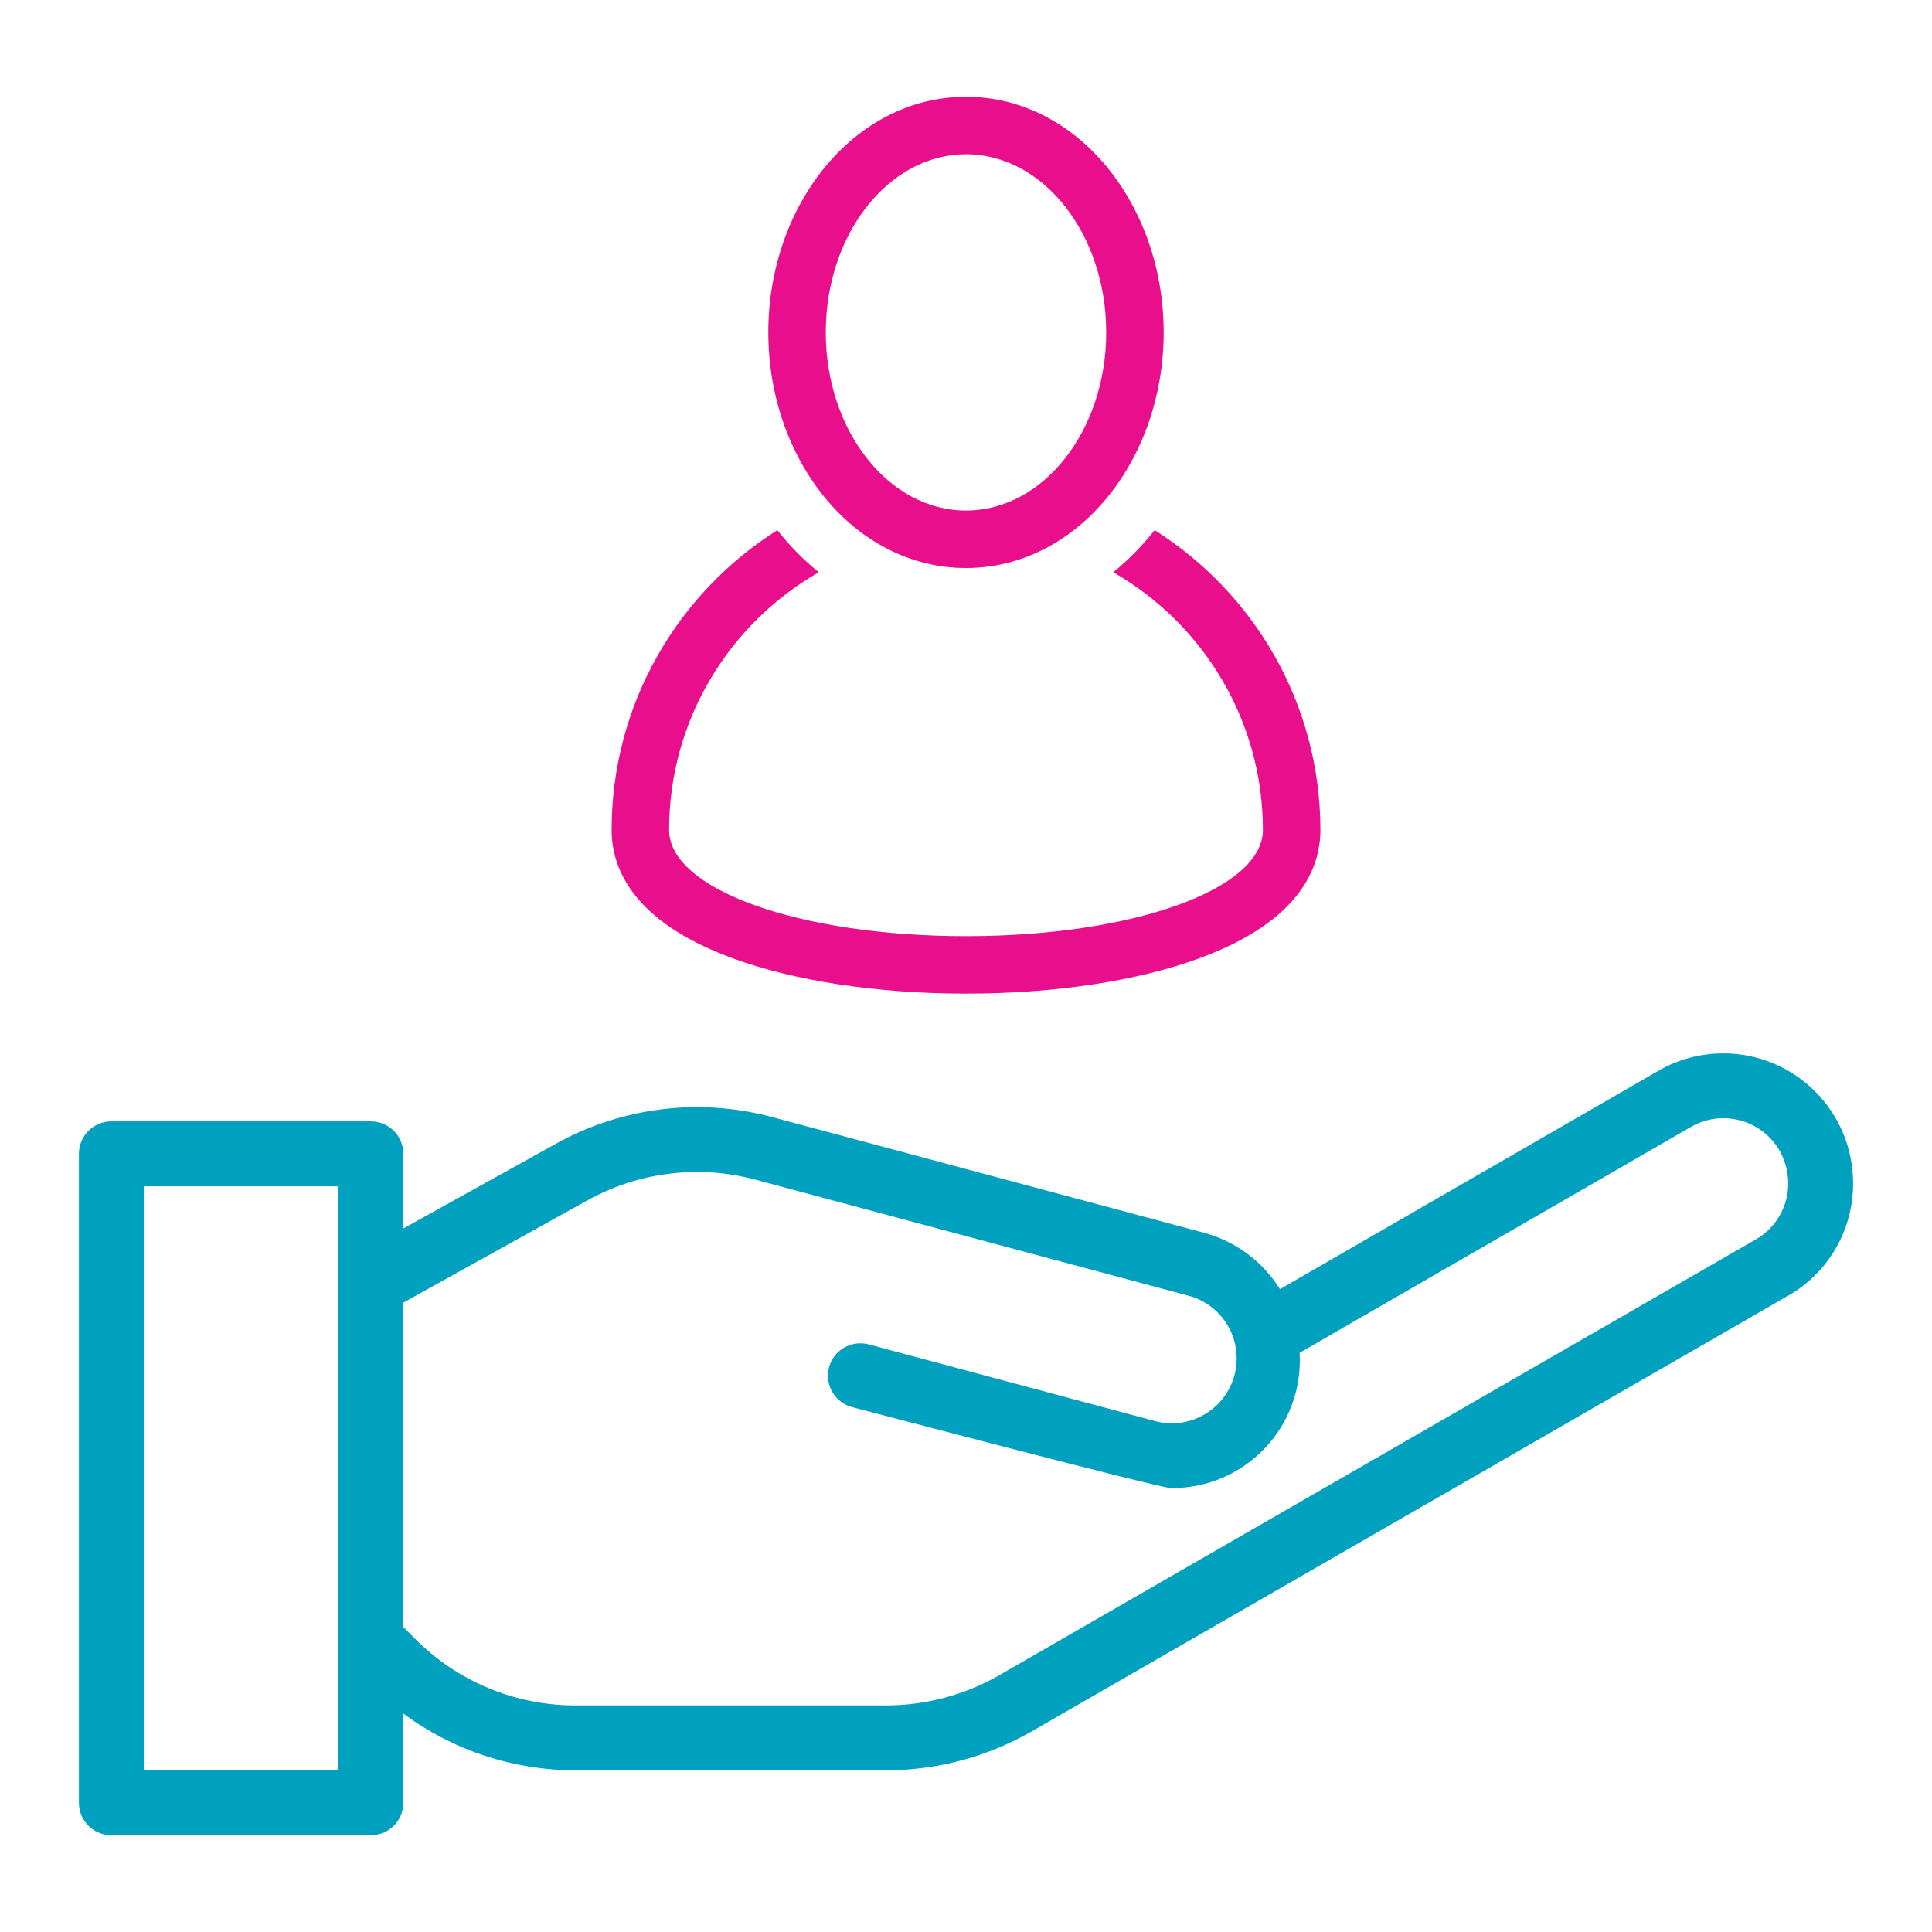
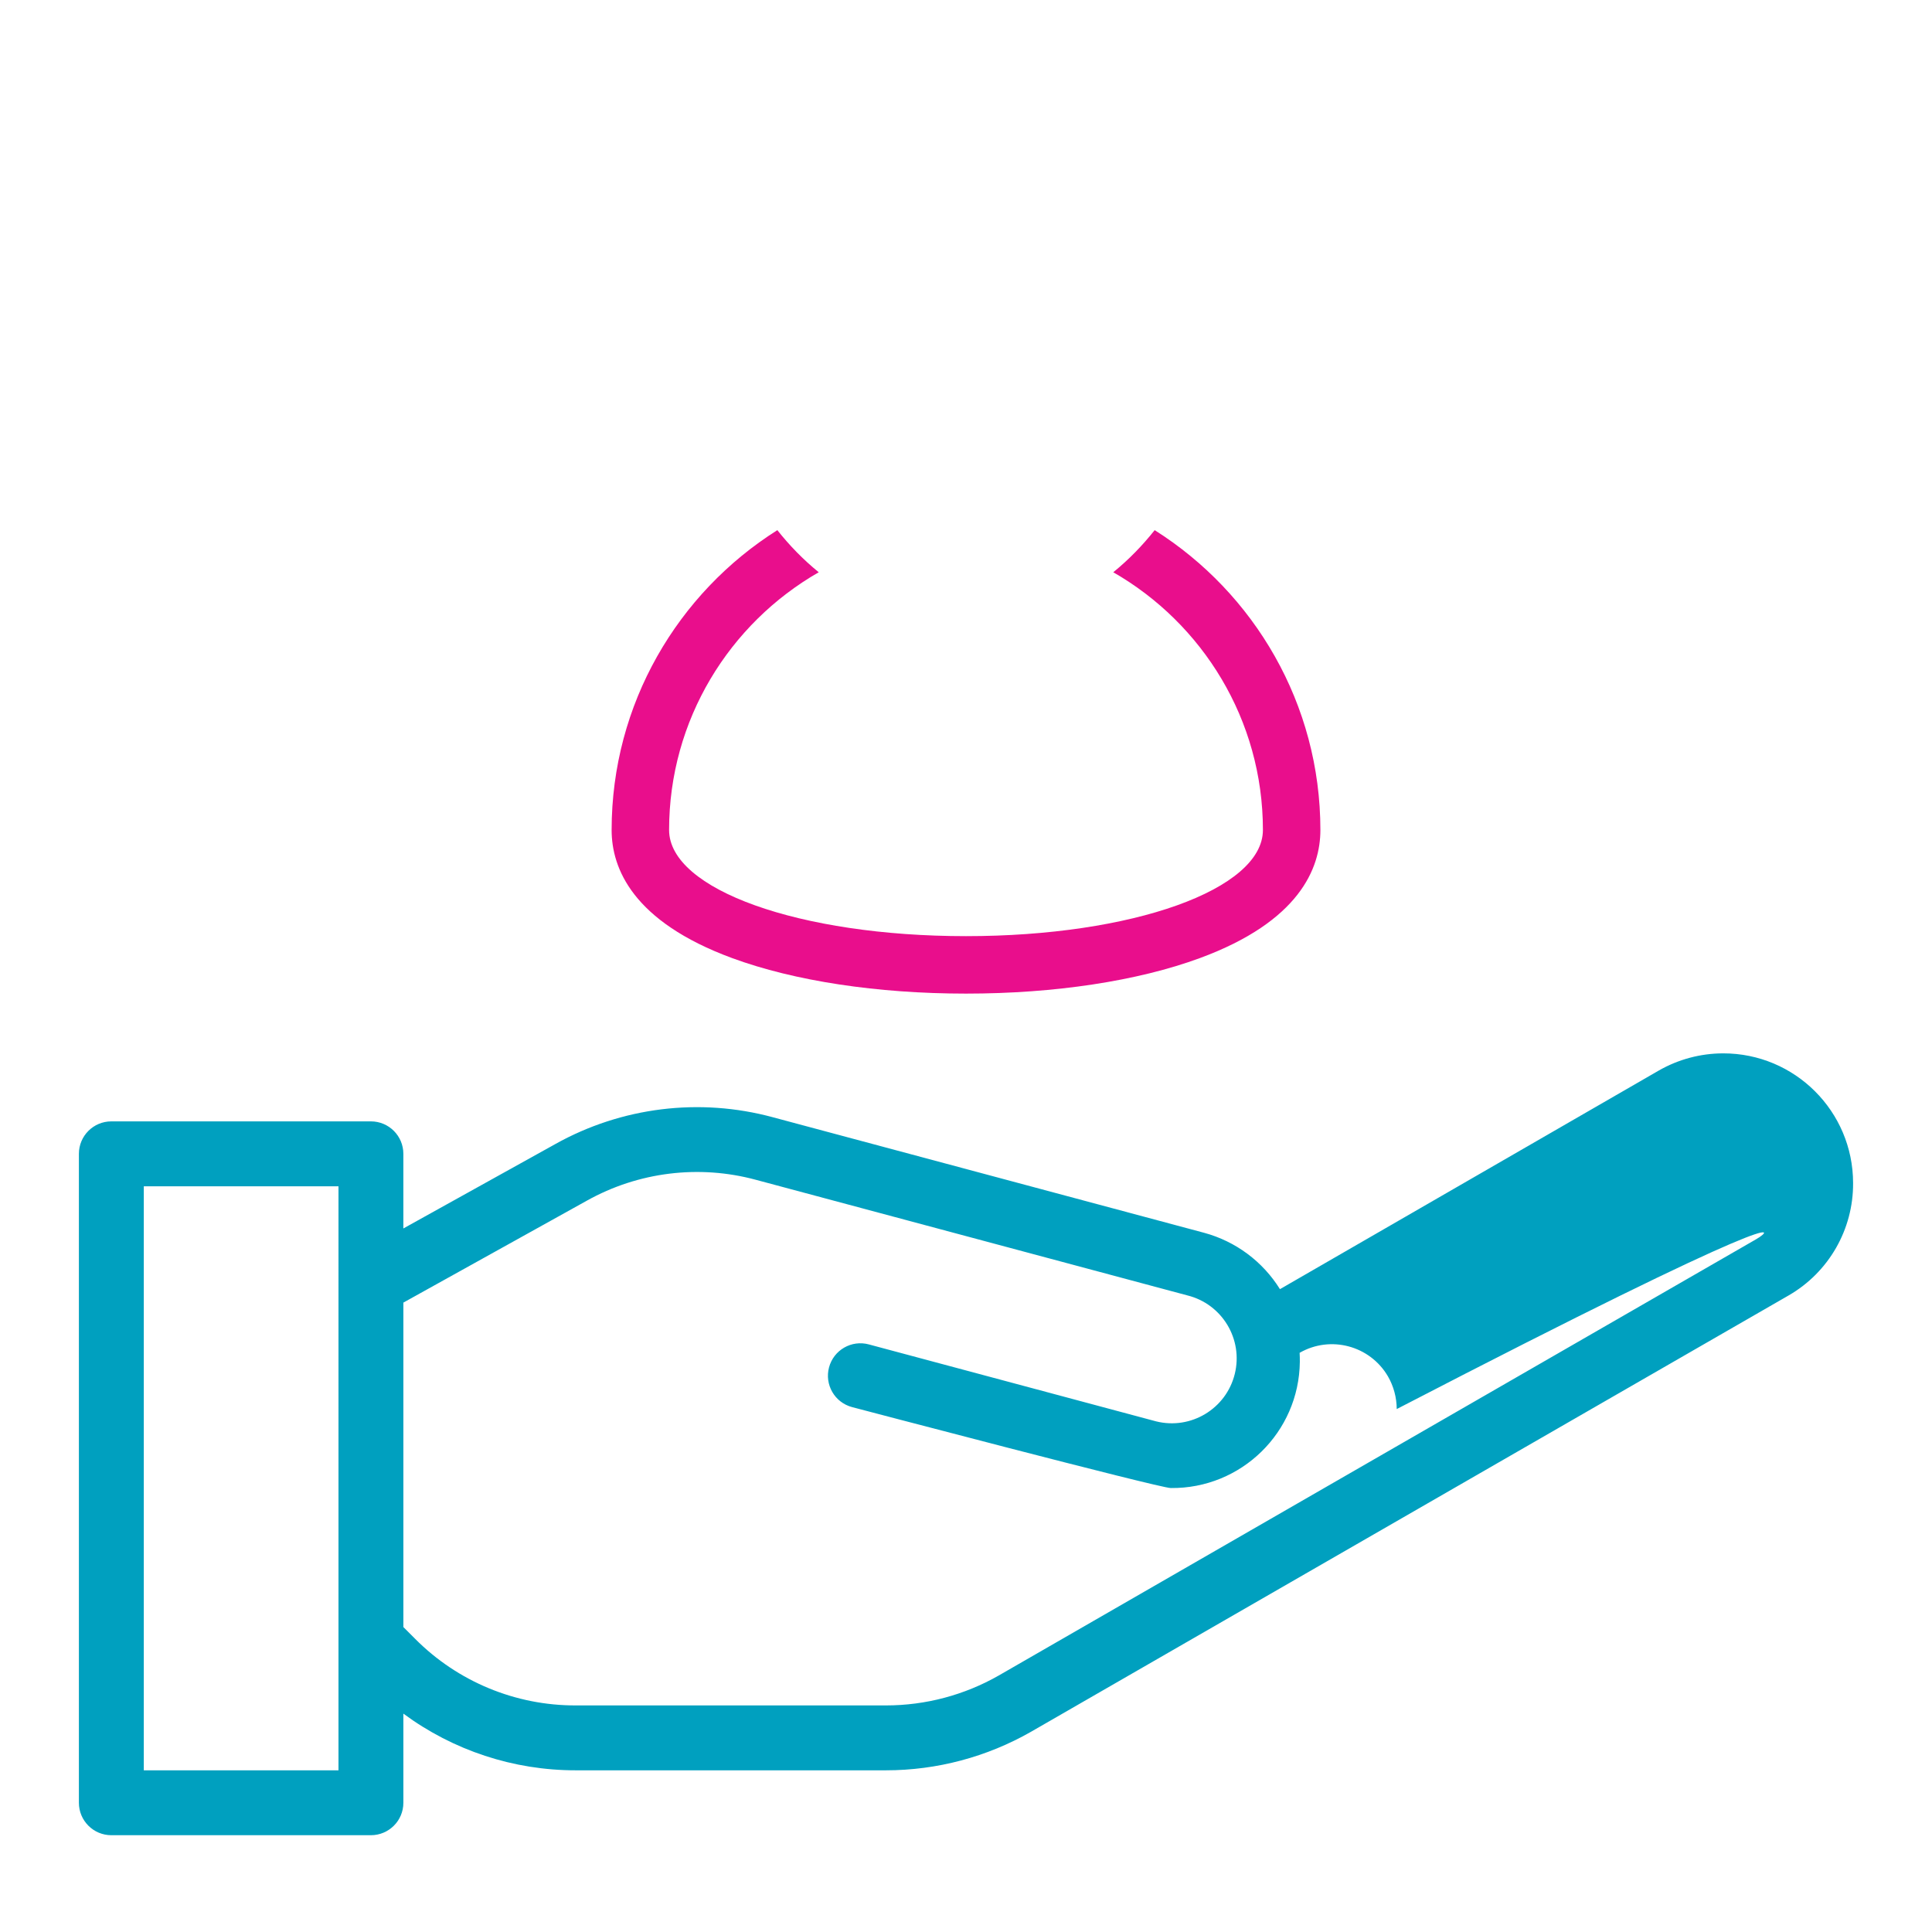
<svg xmlns="http://www.w3.org/2000/svg" version="1.1" id="Isolation_Mode" x="0px" y="0px" width="250px" height="250px" viewBox="0 0 250 250" enable-background="new 0 0 250 250" xml:space="preserve">
  <g>
-     <path fill="#00A0BF" d="M214.64,138.531l-49.015,28.286c-2.229-3.584-5.734-6.19-9.808-7.293l-55.821-14.955   c-9.47-2.562-19.566-1.317-28.131,3.468l-19.671,10.925v-9.657c0-2.319-1.88-4.199-4.199-4.199H14.408   c-2.319,0-4.199,1.88-4.199,4.199v83.972c0,2.319,1.88,4.199,4.199,4.199h33.589c2.319,0,4.199-1.88,4.199-4.199v-11.534   c6.458,4.772,14.278,7.344,22.307,7.335h40.147c6.582-0.003,13.049-1.722,18.764-4.988l98.038-56.463   c5.193-2.996,8.377-8.549,8.338-14.544c-0.009-9.275-7.535-16.787-16.811-16.778C220.053,136.308,217.179,137.076,214.64,138.531   L214.64,138.531z M43.799,229.079H18.607v-75.575h25.192V229.079z M227.24,160.36l-98.004,56.45   c-4.443,2.535-9.47,3.869-14.586,3.871H74.503c-7.799,0.021-15.281-3.08-20.779-8.611l-1.528-1.528v-41.986l23.747-13.192   c6.661-3.722,14.514-4.689,21.879-2.695l55.821,14.955c4.502,1.113,7.249,5.665,6.136,10.167   c-1.113,4.502-5.665,7.249-10.167,6.136c-0.105-0.026-0.21-0.054-0.315-0.084l-36.876-9.879c-2.24-0.601-4.543,0.728-5.143,2.968   c-0.601,2.24,0.728,4.543,2.968,5.143c0,0,39.778,10.476,41.251,10.476c9.122,0.102,16.599-7.21,16.701-16.332   c0.004-0.388-0.005-0.776-0.028-1.164l50.656-29.243c3.996-2.294,9.094-0.939,11.424,3.036c0.744,1.29,1.138,2.752,1.142,4.241   C231.416,156.082,229.831,158.858,227.24,160.36z" />
+     <path fill="#00A0BF" d="M214.64,138.531l-49.015,28.286c-2.229-3.584-5.734-6.19-9.808-7.293l-55.821-14.955   c-9.47-2.562-19.566-1.317-28.131,3.468l-19.671,10.925v-9.657c0-2.319-1.88-4.199-4.199-4.199H14.408   c-2.319,0-4.199,1.88-4.199,4.199v83.972c0,2.319,1.88,4.199,4.199,4.199h33.589c2.319,0,4.199-1.88,4.199-4.199v-11.534   c6.458,4.772,14.278,7.344,22.307,7.335h40.147c6.582-0.003,13.049-1.722,18.764-4.988l98.038-56.463   c5.193-2.996,8.377-8.549,8.338-14.544c-0.009-9.275-7.535-16.787-16.811-16.778C220.053,136.308,217.179,137.076,214.64,138.531   L214.64,138.531z M43.799,229.079H18.607v-75.575h25.192V229.079z M227.24,160.36l-98.004,56.45   c-4.443,2.535-9.47,3.869-14.586,3.871H74.503c-7.799,0.021-15.281-3.08-20.779-8.611l-1.528-1.528v-41.986l23.747-13.192   c6.661-3.722,14.514-4.689,21.879-2.695l55.821,14.955c4.502,1.113,7.249,5.665,6.136,10.167   c-1.113,4.502-5.665,7.249-10.167,6.136c-0.105-0.026-0.21-0.054-0.315-0.084l-36.876-9.879c-2.24-0.601-4.543,0.728-5.143,2.968   c-0.601,2.24,0.728,4.543,2.968,5.143c0,0,39.778,10.476,41.251,10.476c9.122,0.102,16.599-7.21,16.701-16.332   c0.004-0.388-0.005-0.776-0.028-1.164c3.996-2.294,9.094-0.939,11.424,3.036c0.744,1.29,1.138,2.752,1.142,4.241   C231.416,156.082,229.831,158.858,227.24,160.36z" />
    <g>
      <g>
        <g>
          <path fill="#E90E8C" d="M149.414,68.601c-1.569,1.976-3.333,3.801-5.358,5.448c11.56,6.631,19.364,19.097,19.364,33.352      c0,7.702-16.876,13.736-38.42,13.736s-38.42-6.034-38.42-13.736c0-14.255,7.804-26.721,19.364-33.352      c-2.025-1.647-3.788-3.471-5.358-5.448C87.712,76.73,79.144,91.082,79.144,107.4c0,4.943,2.707,11.832,15.602,16.58      c8.044,2.962,18.788,4.592,30.255,4.592s22.211-1.631,30.255-4.592c12.895-4.748,15.602-11.637,15.602-16.58      C170.856,91.082,162.287,76.73,149.414,68.601z" />
-           <path fill="#E90E8C" d="M124.999,73.501c14.452,0,25.58-13.969,25.58-30.488c0-16.526-11.134-30.488-25.58-30.488      c-14.452,0-25.58,13.969-25.58,30.488C99.419,59.539,110.553,73.501,124.999,73.501z M124.999,19.96      c10.005,0,18.144,10.341,18.144,23.052s-8.14,23.052-18.144,23.052s-18.144-10.341-18.144-23.052S114.995,19.96,124.999,19.96z" />
        </g>
      </g>
    </g>
  </g>
</svg>